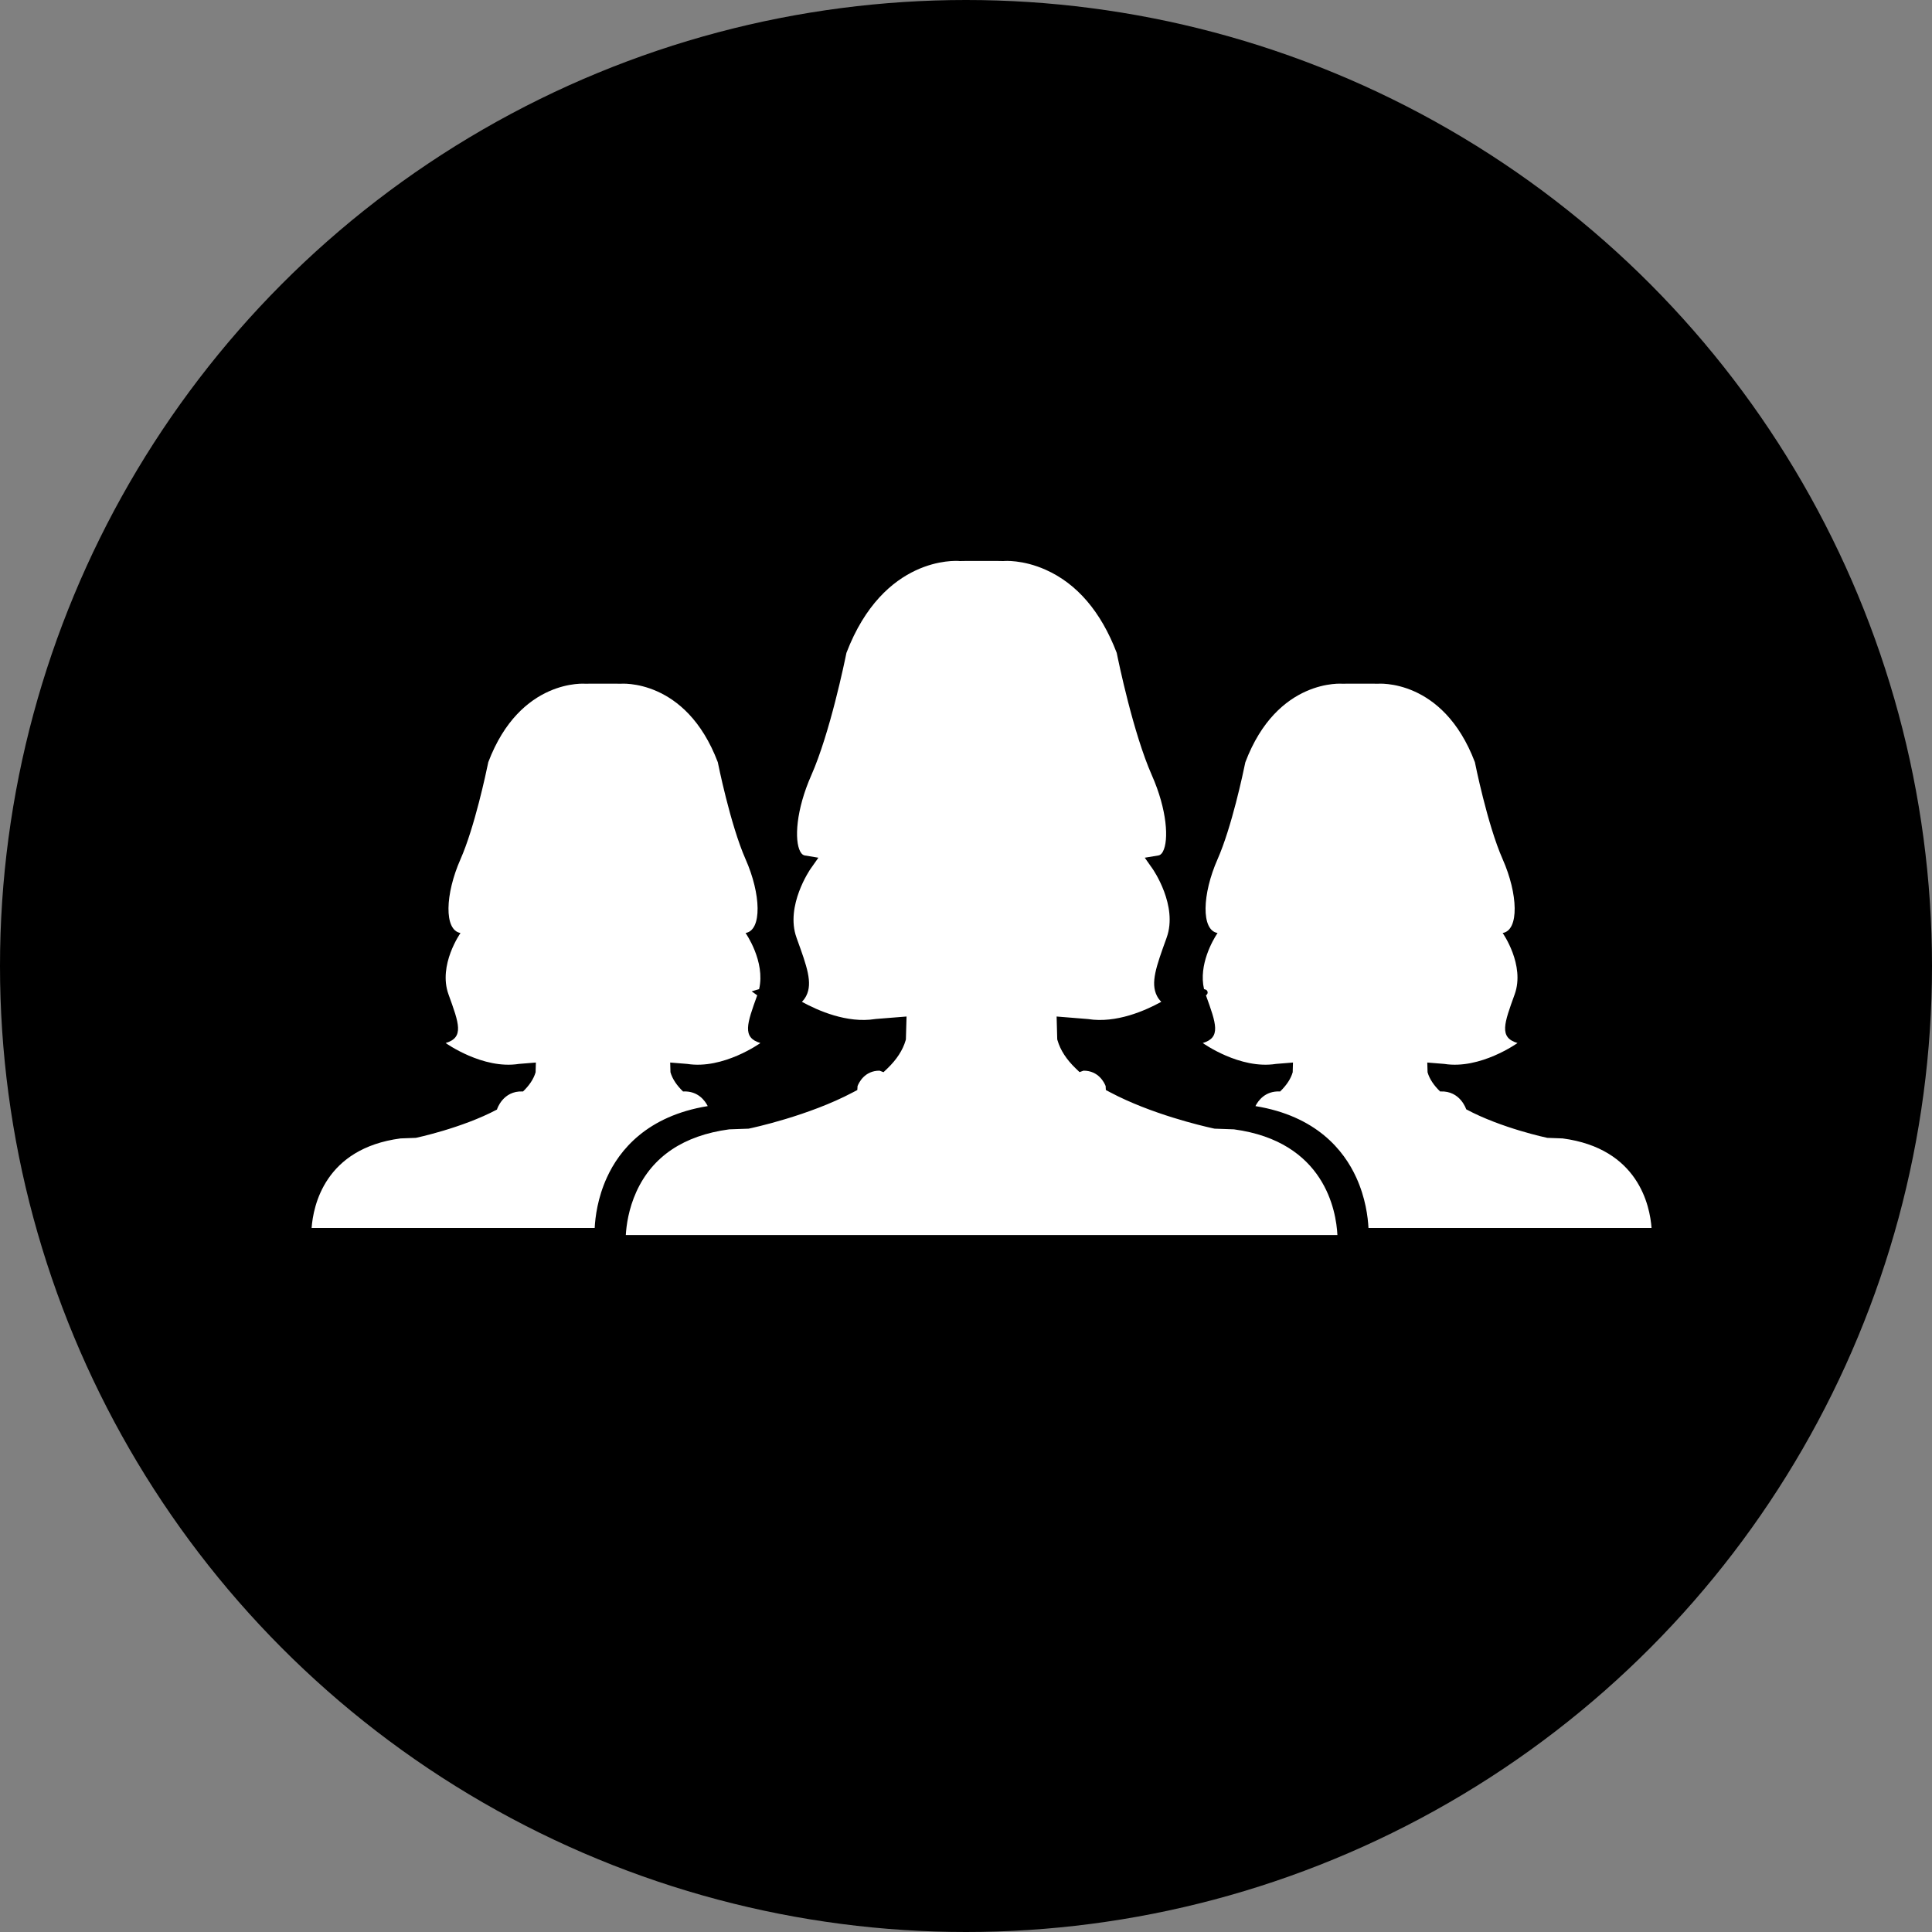
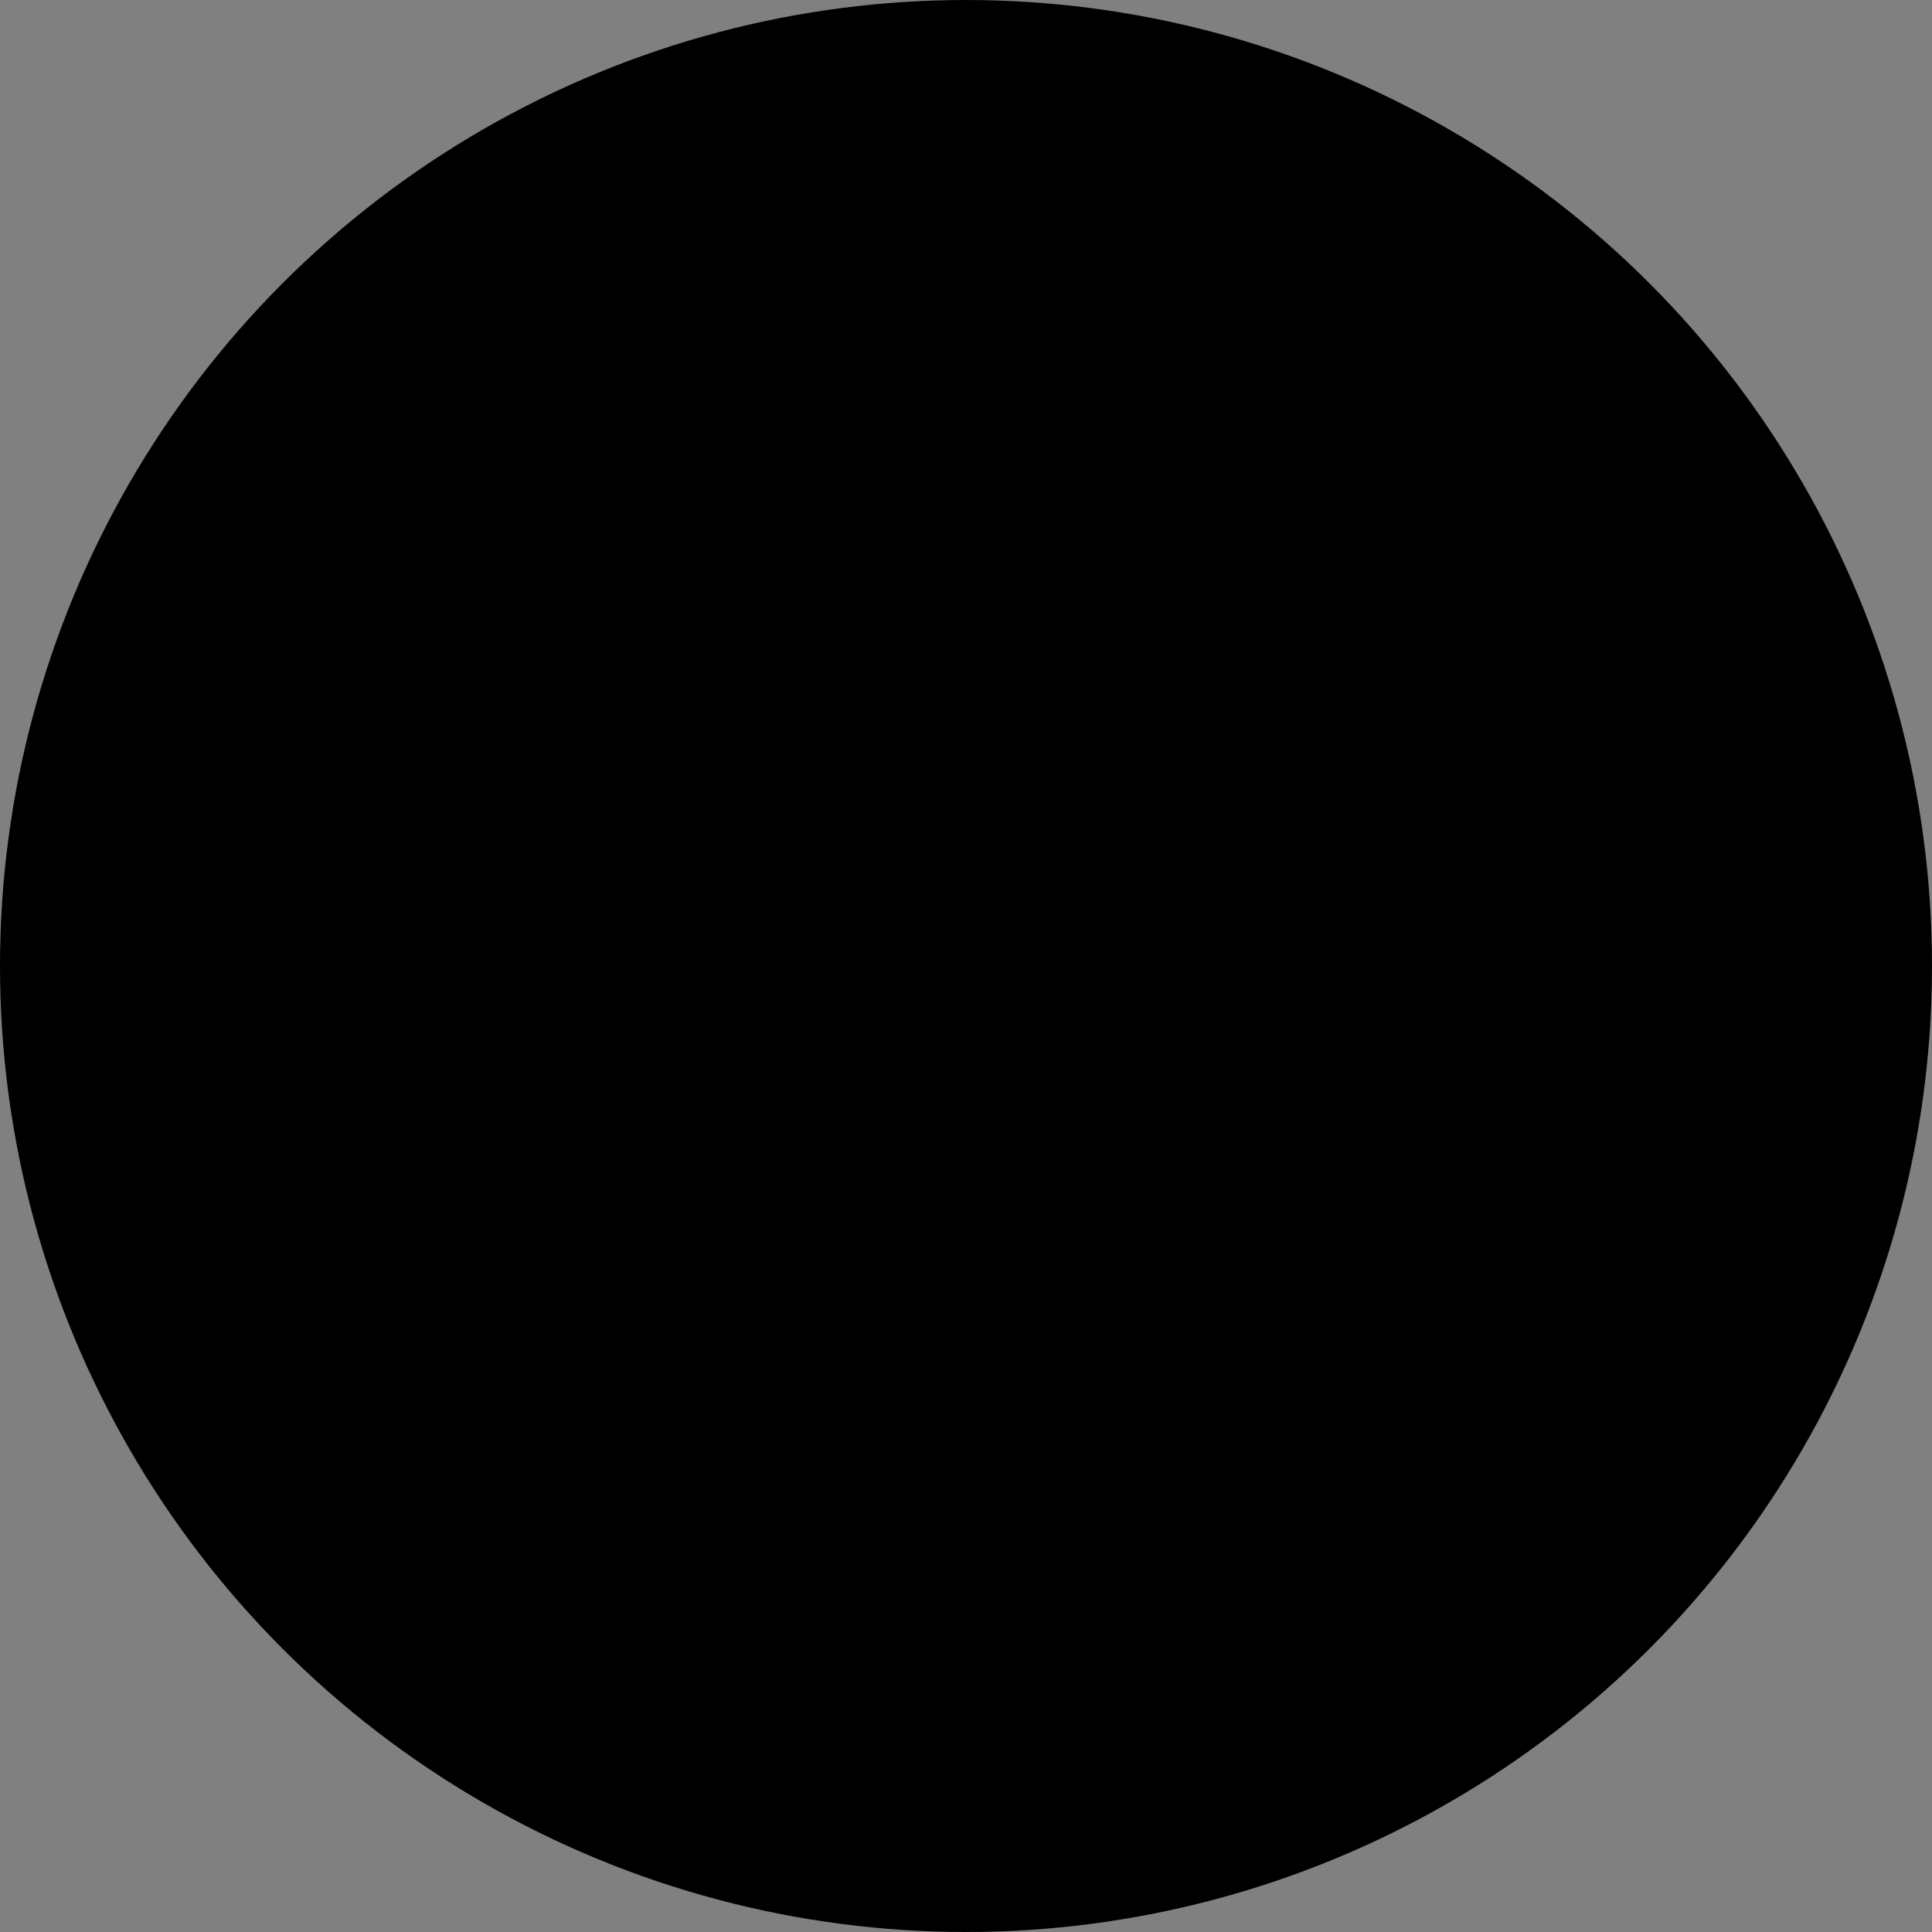
<svg xmlns="http://www.w3.org/2000/svg" width="62px" height="62px" viewBox="0 0 62 62" version="1.1">
  <rect x="0" y="0" width="62" height="62" fill="#808080" stroke="none" />
  <title>F0B84D65-3537-412E-9466-982E3CA8DB36</title>
  <g id="Design" stroke="none" stroke-width="1" fill="none" fill-rule="evenodd">
    <g id="f20-become-a-stylist-tablet-BRAND" transform="translate(-405, -3302)">
      <g id="How-will-you-earn?" transform="translate(0, 3139)">
        <g id="lead-a-team" transform="translate(405, 163)">
          <g id="icon-lead-a-team-copy">
            <circle id="Oval" fill="#000000" cx="31" cy="31" r="31" />
-             <path d="M27.163,20.951 C28.355,17.837 30.683,17.996 30.781,18.003 L30.781,18.003 L30.796,18.005 L31.03,18.001 L31.966,18.001 L32.204,18.005 L32.219,18.003 C32.225,18.003 32.812,17.953 33.554,18.283 C34.563,18.732 35.331,19.629 35.837,20.951 C35.892,21.223 36.366,23.525 36.964,24.878 C37.455,25.987 37.513,26.968 37.319,27.328 C37.267,27.425 37.213,27.446 37.172,27.453 L37.172,27.453 L36.737,27.525 L36.991,27.886 C36.999,27.898 37.809,29.064 37.439,30.09 L37.439,30.09 L37.422,30.138 C37.106,31.012 36.916,31.54 37.126,31.956 C37.162,32.028 37.209,32.092 37.267,32.149 C36.758,32.43 35.82,32.846 34.919,32.703 L34.919,32.703 L33.908,32.621 L33.928,33.355 L33.938,33.389 C34.028,33.699 34.224,34.001 34.52,34.286 L34.52,34.286 L34.644,34.405 L34.773,34.359 C35.251,34.359 35.436,34.739 35.481,34.852 L35.481,34.852 L35.488,34.98 L35.626,35.053 C36.938,35.75 38.575,36.132 38.898,36.203 L38.952,36.215 L38.975,36.22 L39.6,36.242 C42.511,36.635 42.88,38.861 42.919,39.634 L42.919,39.634 L20.083,39.634 C20.1,39.33 20.17,38.798 20.423,38.242 C20.938,37.112 21.939,36.439 23.4,36.242 L23.4,36.242 L24.025,36.22 L24.048,36.215 C24.125,36.199 25.942,35.813 27.374,35.053 L27.374,35.053 L27.512,34.98 L27.52,34.853 C27.566,34.735 27.752,34.359 28.224,34.359 L28.224,34.359 L28.225,34.359 L28.353,34.408 L28.48,34.286 C28.776,34.001 28.971,33.7 29.062,33.389 L29.062,33.389 L29.071,33.355 L29.092,32.621 L28.103,32.7 L28.081,32.703 C27.183,32.845 26.244,32.43 25.734,32.149 C25.792,32.092 25.838,32.027 25.874,31.956 C26.084,31.54 25.894,31.012 25.578,30.139 L25.578,30.139 L25.561,30.09 C25.193,29.07 26.001,27.897 26.009,27.886 L26.009,27.886 L26.263,27.525 L25.828,27.453 C25.787,27.446 25.734,27.425 25.681,27.328 C25.487,26.967 25.545,25.987 26.036,24.878 C26.634,23.525 27.108,21.223 27.163,20.951 Z M15.669,24.46 C16.697,21.749 18.797,21.942 18.797,21.942 L18.797,21.942 L18.976,21.939 L19.728,21.939 L19.907,21.942 C19.907,21.942 22.007,21.749 23.035,24.46 C23.035,24.46 23.433,26.456 23.926,27.573 C24.421,28.69 24.46,29.852 23.926,29.941 C23.926,29.941 24.568,30.852 24.361,31.742 L24.361,31.742 L24.122,31.813 L24.3,31.941 C23.97,32.856 23.81,33.295 24.402,33.472 C24.402,33.472 23.211,34.326 22.052,34.142 L22.052,34.142 L21.507,34.098 L21.516,34.41 C21.581,34.634 21.726,34.84 21.922,35.029 C21.926,35.028 21.929,35.027 21.934,35.026 C22.402,35.007 22.626,35.326 22.712,35.496 C20.761,35.813 19.875,36.91 19.475,37.79 C19.179,38.439 19.102,39.056 19.084,39.408 L19.084,39.408 L10,39.408 C10.052,38.695 10.423,36.855 12.854,36.533 L12.854,36.533 L13.345,36.515 C13.345,36.515 14.817,36.207 15.948,35.607 L15.948,35.607 C15.95,35.593 16.138,35 16.771,35.026 C16.775,35.027 16.779,35.028 16.782,35.029 C16.979,34.84 17.123,34.634 17.188,34.41 L17.188,34.41 L17.197,34.098 L16.652,34.142 C15.494,34.326 14.302,33.472 14.302,33.472 C14.901,33.293 14.731,32.846 14.392,31.908 C14.053,30.969 14.778,29.941 14.778,29.941 C14.244,29.852 14.284,28.69 14.778,27.573 C15.23,26.549 15.602,24.786 15.661,24.5 Z M39.965,24.46 C40.992,21.749 43.093,21.942 43.093,21.942 L43.093,21.942 L43.272,21.939 L44.024,21.939 L44.203,21.942 C44.203,21.942 46.303,21.749 47.331,24.46 C47.331,24.46 47.728,26.456 48.222,27.573 C48.716,28.69 48.756,29.852 48.222,29.941 C48.222,29.941 48.946,30.969 48.608,31.908 C48.269,32.846 48.099,33.293 48.698,33.472 C48.698,33.472 47.506,34.326 46.348,34.142 L46.348,34.142 L45.803,34.098 L45.812,34.41 C45.877,34.634 46.021,34.84 46.218,35.029 C46.221,35.028 46.225,35.027 46.229,35.026 C46.862,35 47.05,35.593 47.052,35.599 L47.052,35.599 C48.183,36.207 49.655,36.515 49.655,36.515 L49.655,36.515 L50.146,36.533 C52.577,36.855 52.948,38.695 53,39.408 L53,39.408 L43.916,39.408 C43.898,39.057 43.821,38.439 43.525,37.79 C43.125,36.91 42.238,35.813 40.288,35.496 C40.374,35.326 40.598,35.007 41.066,35.026 C41.071,35.027 41.074,35.028 41.078,35.029 C41.274,34.84 41.419,34.634 41.484,34.41 L41.484,34.41 L41.493,34.098 L40.948,34.142 C39.789,34.326 38.598,33.472 38.598,33.472 C39.19,33.295 39.03,32.856 38.7,31.941 L38.7,31.941 L38.713,31.931 C38.78,31.883 38.763,31.779 38.684,31.755 L38.684,31.755 L38.639,31.742 C38.456,30.957 38.934,30.155 39.049,29.978 L39.073,29.941 C38.54,29.852 38.579,28.69 39.073,27.573 C39.526,26.549 39.898,24.786 39.956,24.5 Z" id="icon-lead-a-team" fill="#FFFFFF" />
          </g>
        </g>
      </g>
    </g>
  </g>
</svg>